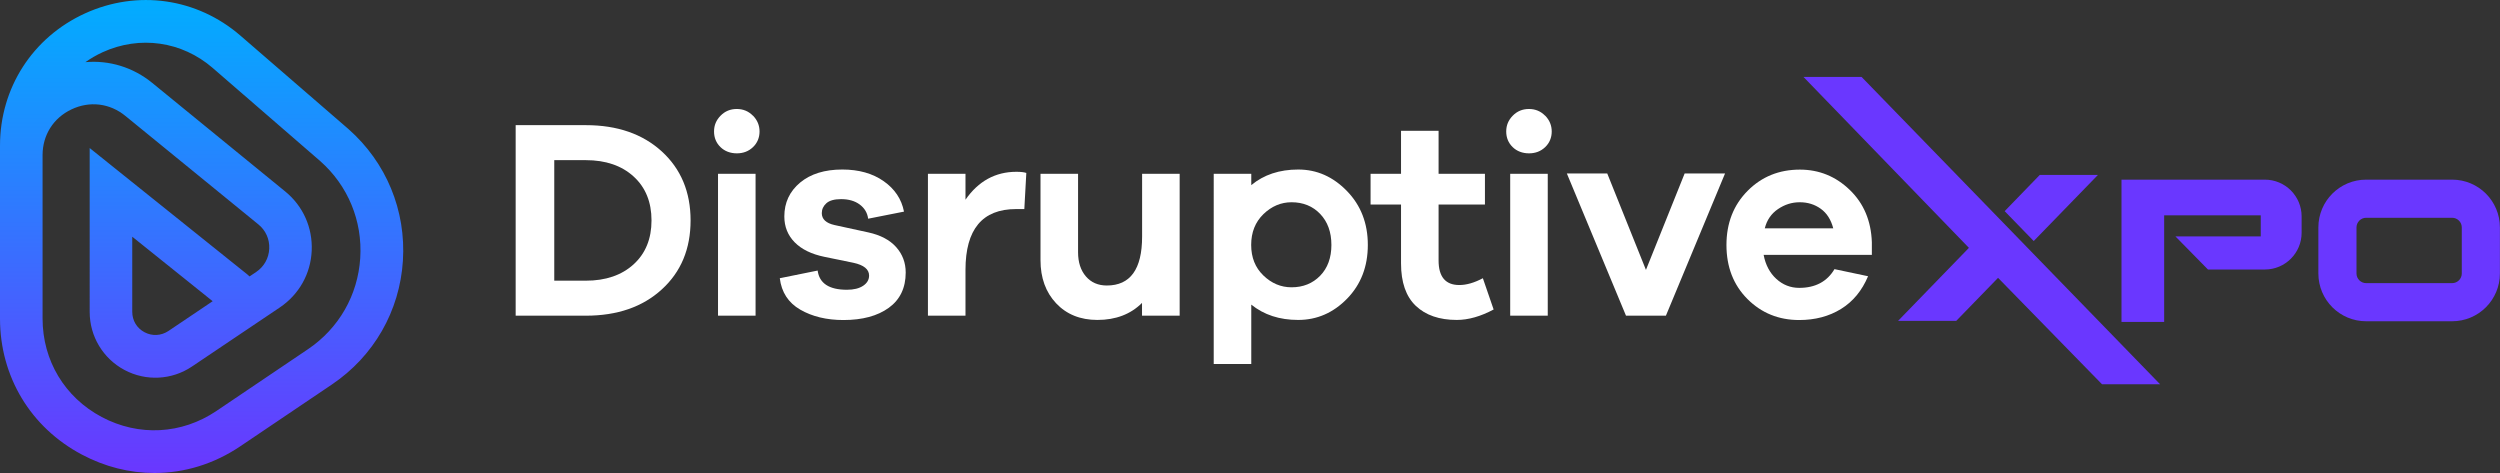
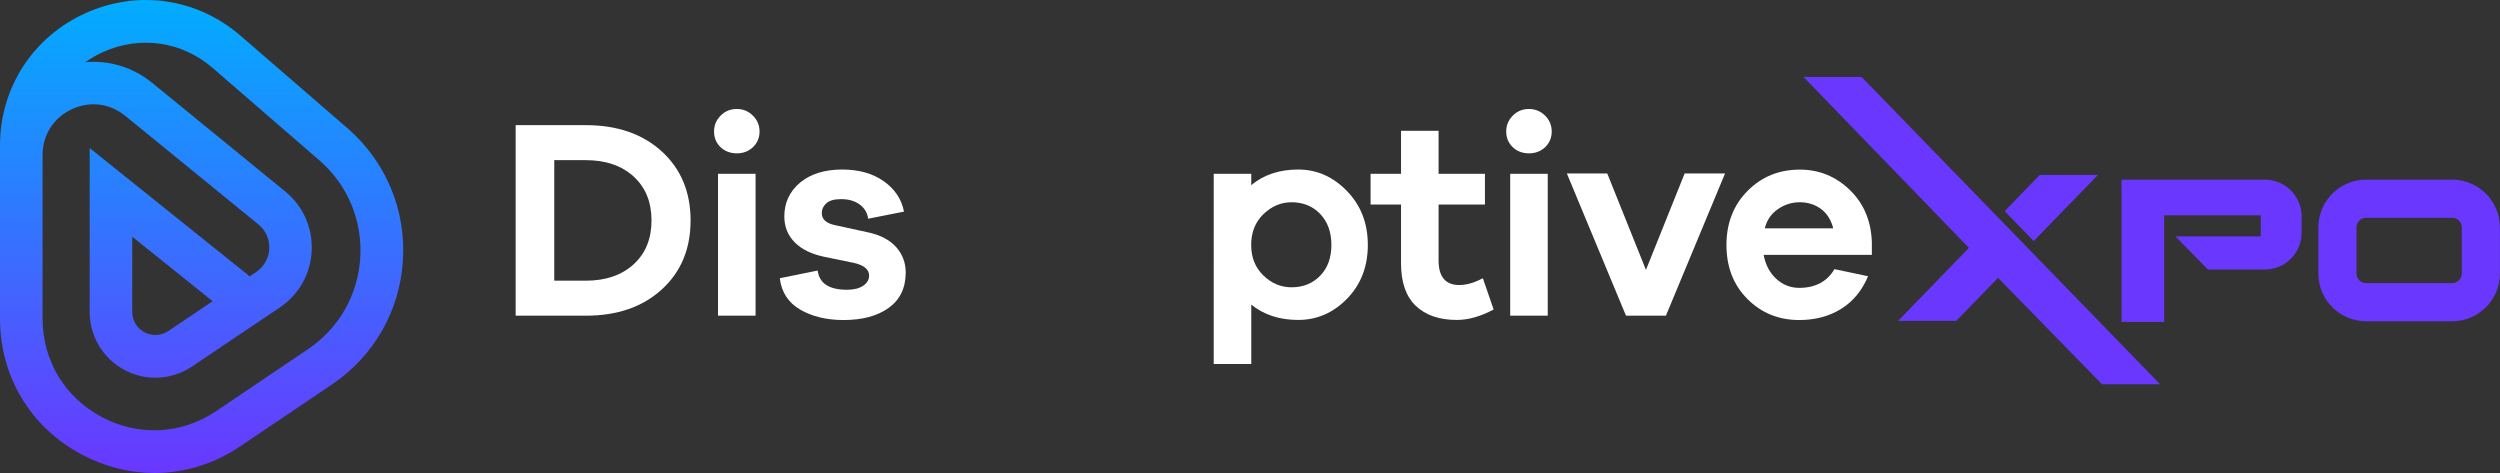
<svg xmlns="http://www.w3.org/2000/svg" id="Layer_2" data-name="Layer 2" width="264.27" height="50" viewBox="0 0 264.27 50">
  <rect x="0" y="0" width="264.27" height="50" fill="#333333" stroke="none" />
  <defs>
    <style>
      .cls-1 {
        fill: #fff;
      }

      .cls-2 {
        fill: url(#Degradado_sin_nombre_3);
      }

      .cls-3 {
        fill: #6a37ff;
      }
    </style>
    <linearGradient id="Degradado_sin_nombre_3" data-name="Degradado sin nombre 3" x1="21.31" y1="0" x2="21.31" y2="50" gradientUnits="userSpaceOnUse">
      <stop offset="0" stop-color="#01adff" />
      <stop offset="1" stop-color="#6a37ff" />
    </linearGradient>
  </defs>
  <g id="Layer_1-2" data-name="Layer 1">
    <g>
      <g>
        <path class="cls-1" d="M61.93,13.23c3.33,0,6,.93,8.03,2.78,2.02,1.85,3.04,4.28,3.04,7.29s-1.01,5.44-3.04,7.29c-2.02,1.85-4.7,2.78-8.03,2.78h-7.42V13.23h7.42Zm0,16.44c2.1,0,3.79-.58,5.05-1.73,1.26-1.15,1.89-2.7,1.89-4.64s-.63-3.49-1.89-4.64c-1.26-1.15-2.95-1.73-5.05-1.73h-3.34v12.74h3.34Z" />
        <path class="cls-1" d="M79.6,12.23c.46,.47,.69,1.03,.69,1.67s-.23,1.21-.69,1.65c-.46,.44-1.03,.66-1.71,.66s-1.28-.22-1.73-.66-.68-.99-.68-1.65,.23-1.2,.69-1.67,1.03-.71,1.71-.71,1.25,.24,1.71,.71Zm-3.7,21.14v-15h3.97v15h-3.97Z" />
        <path class="cls-1" d="M86.43,28.59c.18,1.36,1.21,2.04,3.1,2.04,.72,0,1.29-.14,1.71-.42,.42-.28,.63-.64,.63-1.08,0-.66-.55-1.11-1.65-1.35l-3.07-.63c-1.36-.28-2.41-.79-3.14-1.53-.73-.74-1.1-1.65-1.1-2.74,0-1.46,.56-2.65,1.67-3.58,1.11-.92,2.6-1.38,4.46-1.38,1.74,0,3.2,.41,4.37,1.23,1.17,.82,1.89,1.89,2.15,3.22l-3.79,.75c-.08-.62-.38-1.12-.89-1.5-.51-.38-1.17-.57-1.97-.57-.72,0-1.24,.15-1.56,.44-.32,.29-.48,.64-.48,1.04,0,.64,.45,1.06,1.35,1.26l3.58,.78c1.28,.28,2.26,.8,2.93,1.55,.67,.75,1.01,1.65,1.01,2.69,0,1.62-.6,2.87-1.79,3.73-1.19,.86-2.79,1.29-4.79,1.29-1.78,0-3.31-.37-4.57-1.1-1.26-.73-1.98-1.84-2.16-3.32l4-.81Z" />
-         <path class="cls-1" d="M108.49,18.28l-.21,3.82h-.87c-3.57,0-5.35,2.14-5.35,6.43v4.84h-3.97v-15h3.97v2.74c1.36-1.96,3.16-2.95,5.38-2.95,.46,0,.81,.04,1.05,.12Z" />
-         <path class="cls-1" d="M124.69,33.37h-3.97v-1.35c-1.2,1.2-2.78,1.8-4.72,1.8-1.8,0-3.26-.59-4.36-1.76-1.1-1.17-1.65-2.69-1.65-4.55v-9.14h3.97v8.3c0,1.06,.28,1.91,.83,2.55s1.29,.96,2.21,.96c2.48,0,3.73-1.72,3.73-5.17v-6.64h3.97v15Z" />
        <path class="cls-1" d="M142.38,20.19c1.47,1.51,2.21,3.41,2.21,5.7s-.73,4.18-2.19,5.68c-1.46,1.5-3.19,2.25-5.17,2.25s-3.62-.54-4.96-1.62v6.28h-3.97V18.37h3.97v1.2c1.32-1.1,2.98-1.65,4.96-1.65s3.68,.76,5.15,2.27Zm-2.83,8.96c.79-.81,1.19-1.9,1.19-3.26s-.4-2.45-1.19-3.28c-.79-.82-1.8-1.23-3.02-1.23-1.12,0-2.11,.42-2.98,1.26-.86,.84-1.29,1.92-1.29,3.25s.43,2.4,1.29,3.23c.86,.83,1.85,1.25,2.98,1.25,1.22,0,2.23-.41,3.02-1.22Z" />
        <path class="cls-1" d="M157.9,32.71c-1.38,.74-2.69,1.11-3.91,1.11-1.84,0-3.29-.5-4.33-1.49-1.04-.99-1.56-2.49-1.56-4.49v-6.22h-3.22v-3.25h3.22v-4.54h3.97v4.54h4.9v3.25h-4.9v5.92c0,1.72,.73,2.59,2.19,2.59,.76,0,1.59-.24,2.49-.72l1.14,3.31Z" />
        <path class="cls-1" d="M163.34,12.23c.46,.47,.69,1.03,.69,1.67s-.23,1.21-.69,1.65c-.46,.44-1.03,.66-1.71,.66s-1.28-.22-1.73-.66-.68-.99-.68-1.65,.23-1.2,.69-1.67,1.03-.71,1.71-.71,1.25,.24,1.71,.71Zm-3.7,21.14v-15h3.97v15h-3.97Z" />
        <path class="cls-1" d="M176.09,33.37h-4.21l-6.25-15.03h4.27l4.09,10.19,4.09-10.19h4.27l-6.25,15.03Z" />
        <path class="cls-1" d="M197.85,26.94h-11.42c.2,1.06,.65,1.91,1.34,2.54,.69,.63,1.5,.95,2.42,.95,1.7,0,2.95-.66,3.73-1.98l3.55,.75c-.64,1.52-1.59,2.68-2.86,3.46-1.26,.78-2.74,1.17-4.42,1.17-2.16,0-3.99-.74-5.47-2.22-1.48-1.48-2.22-3.39-2.22-5.71s.75-4.23,2.24-5.73,3.33-2.24,5.52-2.24c2.04,0,3.8,.72,5.28,2.15s2.25,3.27,2.33,5.52v1.35Zm-9.9-4.84c-.71,.48-1.18,1.16-1.4,2.04h7.24c-.24-.92-.68-1.61-1.32-2.07-.64-.46-1.38-.69-2.22-.69s-1.59,.24-2.3,.72Z" />
      </g>
      <path class="cls-2" d="M16.32,50c-2.61,0-5.23-.65-7.67-1.95C3.23,45.18,0,39.8,0,33.67V15.39C0,9.31,3.44,3.95,8.98,1.42,14.52-1.11,20.82-.21,25.42,3.77l11.4,9.86c4.02,3.54,6.11,8.62,5.77,13.94-.34,5.32-3.08,10.09-7.5,13.07l-9.68,6.53c-2.78,1.88-5.92,2.83-9.08,2.83ZM4.5,16.4v17.27c0,4.44,2.34,8.33,6.25,10.41,3.92,2.08,8.45,1.84,12.13-.64l9.68-6.53c3.26-2.2,5.27-5.71,5.52-9.63,.25-3.92-1.29-7.66-4.24-10.26L22.48,7.18c-3.26-2.82-7.71-3.45-11.63-1.66-.65,.3-1.26,.65-1.82,1.05,2.51-.22,5.03,.53,7.07,2.2l14.05,11.47c1.89,1.54,2.91,3.83,2.8,6.27s-1.34,4.62-3.37,5.99l-9.28,6.24c-2.13,1.44-4.87,1.58-7.14,.37-2.27-1.21-3.68-3.56-3.68-6.13V15.65l16.69,13.38c.07,.06,.14,.12,.21,.19l.7-.47c.83-.56,1.34-1.46,1.38-2.46,.05-1-.37-1.94-1.15-2.57L13.25,12.25c-1.64-1.34-3.77-1.6-5.69-.69-1.92,.91-3.06,2.72-3.06,4.84Zm9.48,8.63v7.93c0,.92,.48,1.73,1.3,2.16,.81,.43,1.75,.38,2.52-.13l4.68-3.15-8.49-6.81Z" />
      <g>
-         <path class="cls-3" d="M259.21,23.02c.56,0,1.02,.46,1.02,1.02v4.87c0,.56-.46,1.02-1.02,1.02h-9.09c-.56,0-1.02-.46-1.02-1.02v-4.87c0-.56,.46-1.02,1.02-1.02h9.09m0-4.03h-9.09c-2.79,0-5.05,2.26-5.05,5.05v4.87c0,2.79,2.26,5.05,5.05,5.05h9.09c2.79,0,5.05-2.26,5.05-5.05v-4.87c0-2.79-2.26-5.05-5.05-5.05h0Z" />
+         <path class="cls-3" d="M259.21,23.02c.56,0,1.02,.46,1.02,1.02v4.87c0,.56-.46,1.02-1.02,1.02h-9.09c-.56,0-1.02-.46-1.02-1.02v-4.87c0-.56,.46-1.02,1.02-1.02h9.09m0-4.03h-9.09c-2.79,0-5.05,2.26-5.05,5.05v4.87c0,2.79,2.26,5.05,5.05,5.05h9.09c2.79,0,5.05-2.26,5.05-5.05v-4.87c0-2.79-2.26-5.05-5.05-5.05h0" />
        <g>
          <polygon class="cls-3" points="190.64 8.13 208.13 26.2 200.64 33.92 206.79 33.92 211.21 29.37 222.2 40.62 228.34 40.62 196.78 8.13 190.64 8.13" />
          <polygon class="cls-3" points="221.77 18.49 215.62 18.49 211.91 22.32 214.98 25.48 221.77 18.49" />
        </g>
        <path class="cls-3" d="M224.26,34.02v-15.03h15.15c2.15,0,3.89,1.74,3.89,3.89v1.72c0,2.15-1.74,3.89-3.89,3.89h-6.01l-3.44-3.5h9.02v-2.23h-10.21v11.27h-4.52Z" />
      </g>
    </g>
  </g>
</svg>